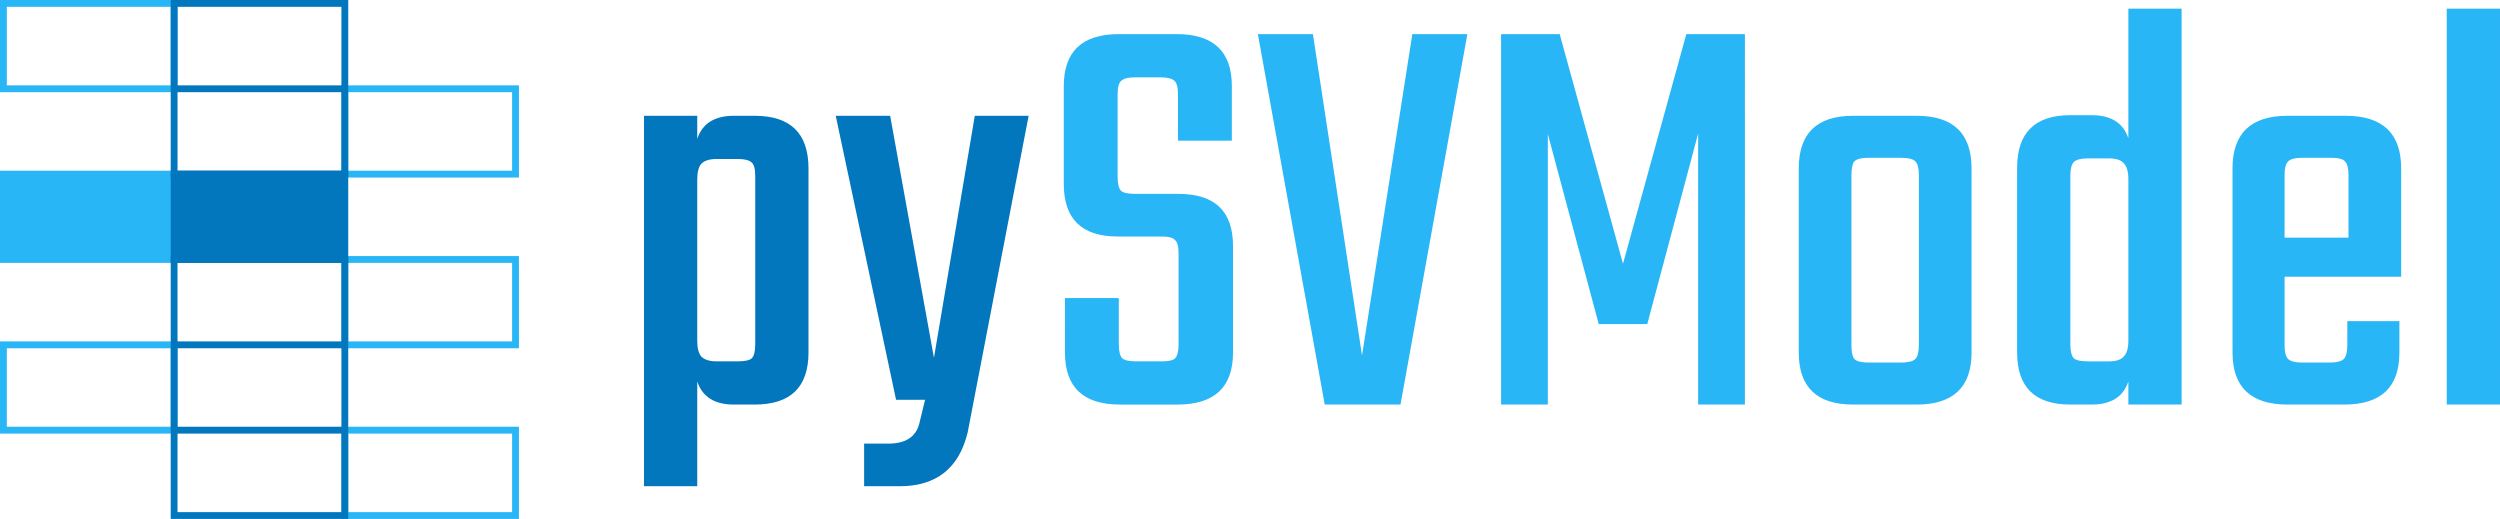
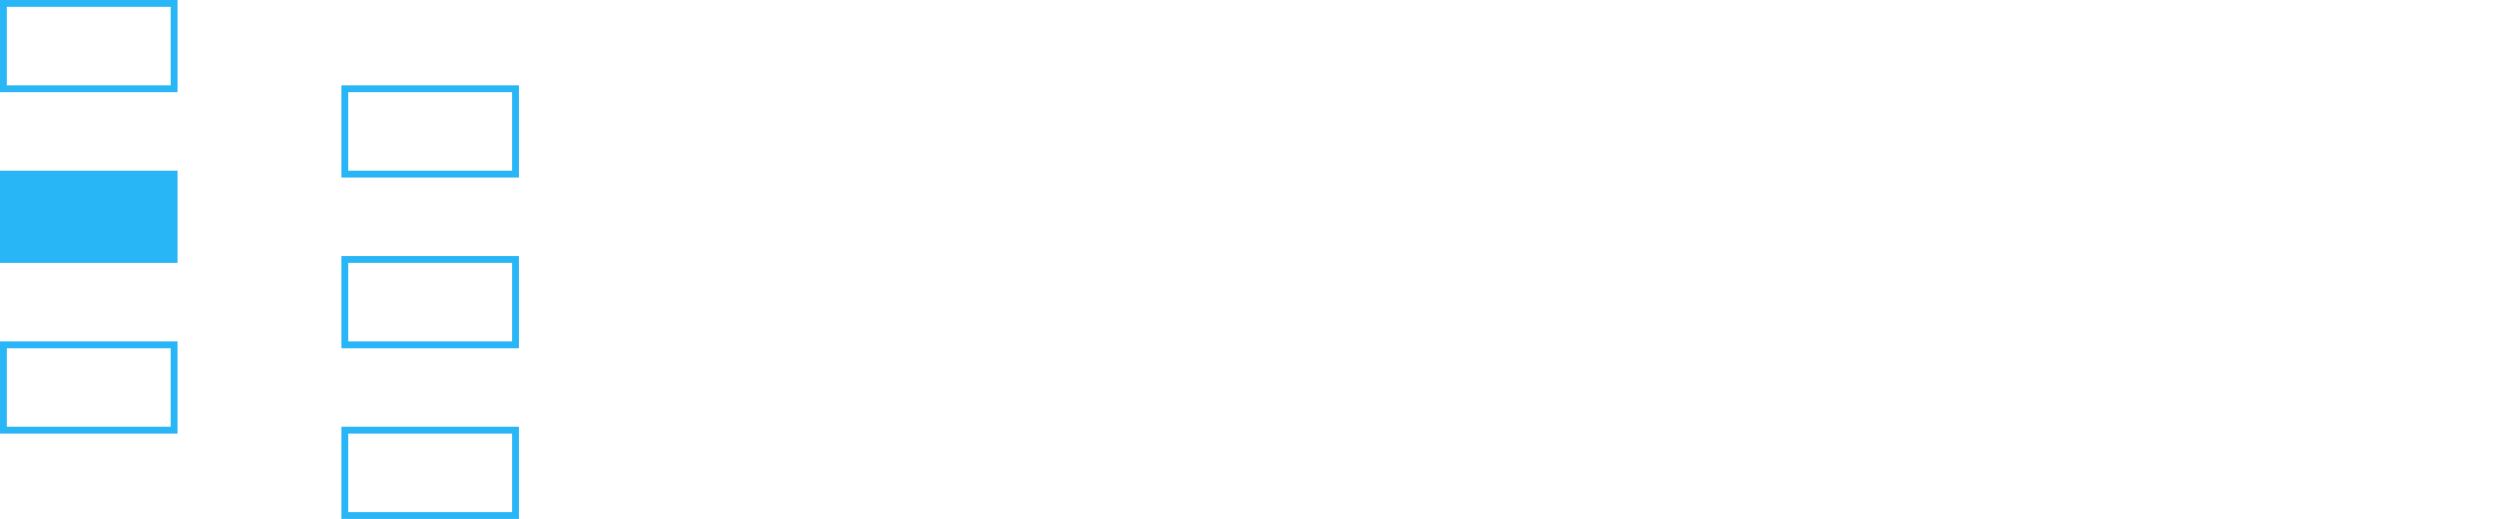
<svg xmlns="http://www.w3.org/2000/svg" width="1464.531" height="304">
  <path fill="none" d="M2 2h100v50H2Zm200 50h100v50H202Z" style="fill:#fff;fill-opacity:0;stroke:#29b6f6;stroke-width:4px" />
  <path d="M2 102h100v50H2Z" style="fill:#29b6f6;fill-opacity:1;stroke:#29b6f6;stroke-width:4px" />
  <path fill="none" d="M202 152h100v50H202ZM2 202h100v50H2Zm200 50h100v50H202Z" style="fill:#fff;fill-opacity:0;stroke:#29b6f6;stroke-width:4px" />
-   <path fill="none" d="M102 2h100v50H102Zm0 50h100v50H102Z" style="fill:#fff;fill-opacity:0;stroke:#0277bd;stroke-width:4px" />
-   <path d="M102 102h100v50H102Z" style="fill:#0277bd;fill-opacity:1;stroke:#0277bd;stroke-width:4px" />
-   <path fill="none" d="M102 152h100v50H102Zm0 50h100v50H102Zm0 50h100v50H102Z" style="fill:#fff;fill-opacity:0;stroke:#0277bd;stroke-width:4px" />
-   <path d="M429.947 67.827h12.133q31.547 0 31.547 30.853v107.813q0 30.507-31.547 30.507h-12.133q-16.987 0-21.494-13.52v61.36h-31.2V67.827h31.2v13.52q4.507-13.52 21.494-13.52Zm12.48 133.813v-98.453q0-6.24-2.08-7.974-2.08-2.08-8.32-2.08h-12.134q-6.24 0-9.013 2.774-2.427 2.773-2.427 9.36v94.293q0 6.587 2.427 9.36 2.773 2.773 9.013 2.773h12.134q6.24 0 8.32-1.733 2.08-2.08 2.08-8.32zm84.586 83.2h-20.8v-24.96h14.213q14.907 0 18.027-11.44l3.467-14.213h-16.987l-35.36-166.4h31.893l25.654 141.786 23.92-141.786h31.546L566.88 253.293q-7.627 31.547-39.867 31.547Z" aria-label="py" class="pySVModel_svg__TekoFont" style="fill:#0277bd" />
-   <path d="M690.427 201.64V148.6q0-6.24-2.08-7.973-1.734-2.08-7.974-2.08H654.72q-31.547 0-31.547-30.854v-57.2q0-30.506 32.24-30.506h33.974q32.24 0 32.24 30.506v31.894H690.08v-27.04q0-6.24-2.08-7.974-2.08-2.08-8.32-2.08h-14.56q-6.24 0-8.32 2.08-2.08 1.734-2.08 7.974v48.186q0 6.24 2.08 8.32 2.08 1.734 8.32 1.734h25.307q31.893 0 31.893 30.506v62.4q0 30.507-32.587 30.507h-33.626q-32.24 0-32.24-30.507V174.6h31.546v27.04q0 6.24 2.08 8.32 2.08 1.733 8.32 1.733h14.56q6.24 0 7.974-1.733 2.08-2.08 2.08-8.32zM827.36 19.987h32.24L820.425 237h-44.373L736.879 19.987h32.24l28.774 188.24zM906.745 237H879.36V19.987h34.32l37.093 134.506 37.093-134.506h34.32V237H994.8V78.227l-29.814 111.626H936.56l-29.814-111.28Zm178.88-169.173h37.093q32.24 0 32.24 30.853v107.813q0 30.507-32.24 30.507h-37.093q-31.893 0-31.893-30.507V98.68q0-30.853 31.893-30.853zm38.48 134.16V102.84q0-6.24-2.08-8.32t-8.32-2.08h-19.067q-6.24 0-8.32 2.08-1.733 2.08-1.733 8.32v99.147q0 6.24 1.733 8.32 2.08 2.08 8.32 2.08h19.067q6.24 0 8.32-2.08t2.08-8.32zM1246.825 5.08h31.2V237h-31.2v-13.52Q1242.318 237 1225.33 237h-12.48q-31.2 0-31.2-30.507V98.333q0-30.853 31.2-30.853h12.48q16.987 0 21.494 13.52zm-23.574 206.613h12.134q6.24 0 8.666-2.773 2.774-2.773 2.774-9.36v-94.64q0-6.587-2.774-9.36-2.426-2.773-8.666-2.773h-12.134q-6.24 0-8.32 2.08t-2.08 7.973v98.8q0 6.24 2.08 8.32 2.08 1.733 8.32 1.733zm116.827-143.866h33.973q32.587 0 32.587 30.853v63.44h-68.294v40.213q0 5.894 2.08 7.974t8.32 2.08h15.947q6.24 0 8.32-2.08t2.08-8.32V188.12h30.507v18.373q0 30.507-32.24 30.507h-33.28q-32.24 0-32.24-30.507V98.68q0-30.853 32.24-30.853zm-1.734 71.413h37.44v-36.747q0-5.893-2.08-7.973-1.733-2.08-7.973-2.08h-16.987q-6.24 0-8.32 2.08t-2.08 7.973zM1464.53 237h-31.2V5.08h31.2z" aria-label="SVModel" class="pySVModel_svg__TekoFont" style="fill:#29b6f6" />
</svg>